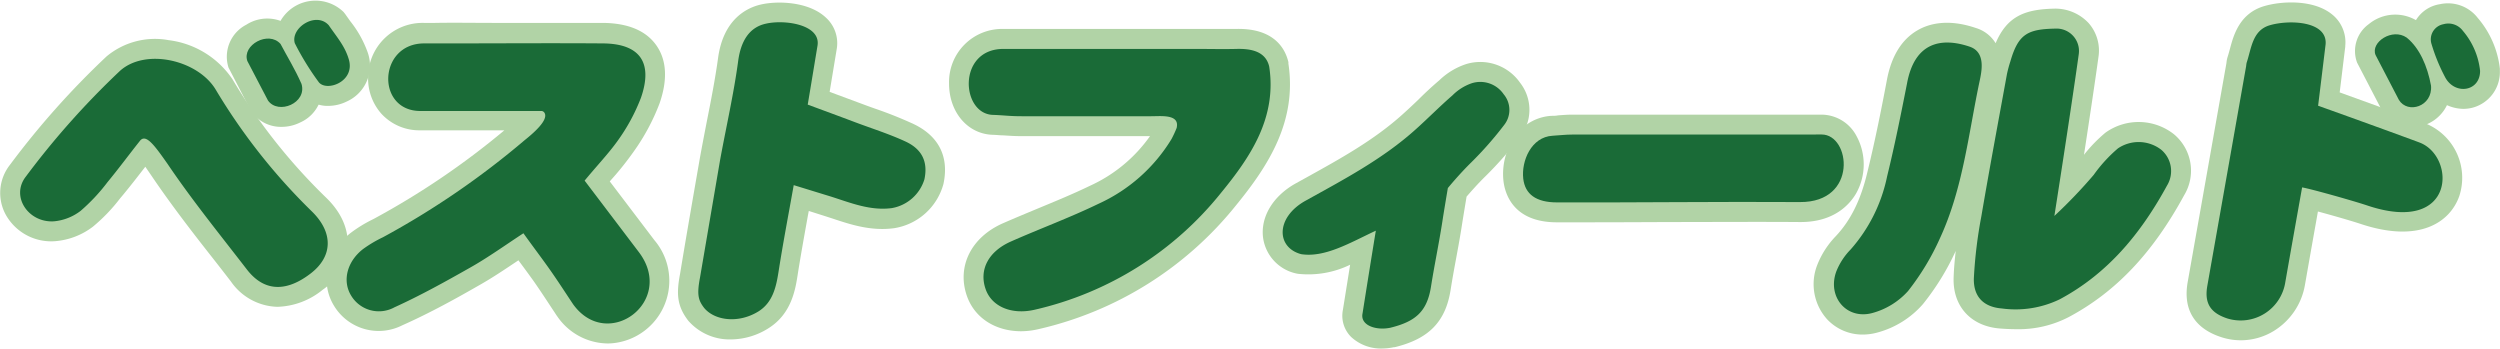
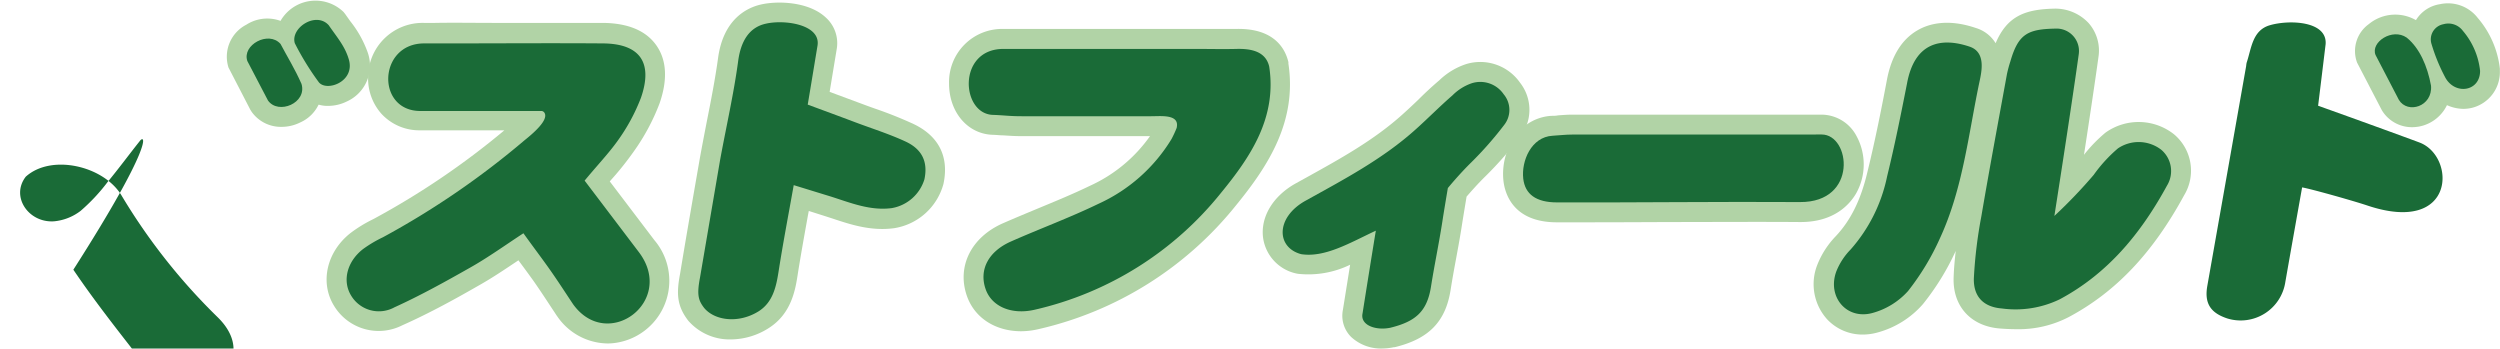
<svg xmlns="http://www.w3.org/2000/svg" id="レイヤー_1" data-name="レイヤー 1" viewBox="0 0 376.61 52.5">
  <defs>
    <style>.cls-1{fill:#b1d3a6;}.cls-2{fill:#1a6b37;}</style>
  </defs>
  <g id="vQyFXy.tif">
    <path class="cls-1" d="M201.35,446.18a9.33,9.33,0,0,1-7.59-4.14l-.07-.09c-.32-.5-.66-1-1-1.52-.79-1.2-1.6-2.43-2.44-3.63-.72-1-1.49-2.06-2.31-3.15l-.15.11c-1.9,1.27-3.69,2.48-5.63,3.58-3.48,2-7.53,4.25-11.7,6.1a7.86,7.86,0,0,1-10.3-2.95c-2.15-3.51-1.1-8.12,2.5-10.95a20.46,20.46,0,0,1,3.24-2l.2-.1a118,118,0,0,0,19.73-13.37H173.18a7.75,7.75,0,0,1-5.88-2.5,8,8,0,0,1-2-5.33,8.21,8.21,0,0,1,8.41-8.35l1.69,0c2.9-.05,5.79,0,8.69,0,5.45,0,11.09,0,16.64,0,3.76.05,6.45,1.18,8,3.39s1.72,5.15.48,8.73a31.82,31.82,0,0,1-3.86,7.21,46.07,46.07,0,0,1-3.49,4.37l-.15.18,6.72,8.85a9.45,9.45,0,0,1-6.15,15.51A8.18,8.18,0,0,1,201.35,446.18Zm-9.94-32.09h0Z" transform="translate(-109.85 -394.44)" />
    <path class="cls-1" d="M263.68,444.34c-3.86,0-7.05-2-8.2-5.4-1.49-4.4.69-8.75,5.42-10.85,1.76-.77,3.54-1.51,5.27-2.23,2.61-1.08,5.31-2.19,7.85-3.42a22.39,22.39,0,0,0,9.07-7.49h-19.3c-1.21,0-2-.07-2.84-.12-.44,0-.9-.06-1.45-.08-3.83-.06-6.69-3.38-6.68-7.75A8,8,0,0,1,261,398.8h31.08c1.35,0,2.64,0,3.93,0,5.87-.16,7.48,3.07,7.93,5l0,.22c1.31,8.67-3,15.36-7.85,21.3A53.33,53.33,0,0,1,266.39,444,11.77,11.77,0,0,1,263.68,444.34Z" transform="translate(-109.85 -394.44)" />
-     <path class="cls-1" d="M475.36,413.09c-1.29-.49-3.94-1.44-7-2.54l-6.05-2.19.84-6.9v-.13a5.37,5.37,0,0,0-2-4.73c-2.83-2.29-7.68-2-10.24-1.23-3.72,1.11-4.6,4.44-5.13,6.42-.11.39-.21.78-.33,1.15a4.29,4.29,0,0,0-.2,1l-5.84,33c-.72,4.08,1,6.95,5,8.27a9.38,9.38,0,0,0,3,.49,9.53,9.53,0,0,0,4.9-1.36,10.14,10.14,0,0,0,4.77-7c.55-3.13,1.1-6.26,1.67-9.45l.28-1.59c2.23.6,5.11,1.43,6.46,1.88,8.82,2.93,13.45-.25,14.84-4.21A8.83,8.83,0,0,0,475.36,413.09Z" transform="translate(-109.85 -394.44)" />
    <path class="cls-1" d="M220,445.57a8.27,8.27,0,0,1-6.46-2.81c-1.76-2.28-1.79-4.16-1.24-7.08.83-5.05,1.8-10.64,3-17.53.32-1.76.66-3.51,1-5.27.63-3.18,1.28-6.47,1.72-9.68.8-5.92,4.39-7.61,6.46-8.08,2.36-.55,7.1-.51,9.75,1.94a5.19,5.19,0,0,1,1.68,4.69l-1.08,6.53,4.58,1.7c.72.27,1.45.54,2.19.8a61.18,61.18,0,0,1,5.89,2.35c3.8,1.82,5.35,4.94,4.49,9a9.17,9.17,0,0,1-7.46,6.69c-3.46.46-6.53-.55-9.23-1.45l-1.24-.4-2.36-.75c-.05.24-.09.48-.14.72-.55,3.07-1.08,6-1.53,8.86-.34,2.2-.91,5.89-4.39,8.08A10.69,10.69,0,0,1,220,445.57Z" transform="translate(-109.85 -394.44)" />
-     <path class="cls-1" d="M151.64,440.66a8.79,8.79,0,0,1-7-3.81q-1.34-1.74-2.69-3.46c-3.15-4-6.41-8.22-9.35-12.58l-.86-1.25c-1.08,1.39-2.18,2.82-3.34,4.22l-.47.56a26,26,0,0,1-4.06,4.23,10.79,10.79,0,0,1-5.68,2.2,7.83,7.83,0,0,1-7.48-4,6.84,6.84,0,0,1,.64-7.5,125,125,0,0,1,14.55-16.33,11.39,11.39,0,0,1,9.36-2.45,13.6,13.6,0,0,1,9.61,5.89,86.23,86.23,0,0,0,14,17.73c3,2.85,3.46,5.63,3.36,7.46a8.71,8.71,0,0,1-3.77,6.52A11.25,11.25,0,0,1,151.64,440.66Z" transform="translate(-109.85 -394.44)" />
    <path class="cls-1" d="M318.09,446.94a6.59,6.59,0,0,1-4.7-1.74,4.51,4.51,0,0,1-1.24-4.08l1.09-6.8a14.4,14.4,0,0,1-7.84,1.37l-.27-.05a6.41,6.41,0,0,1-5-5.35c-.42-3.15,1.47-6.31,4.93-8.23l1.43-.79c5.33-2.95,10.36-5.73,14.67-9.62.79-.71,1.57-1.44,2.34-2.18,1-1,2.07-2,3.17-2.93a10.54,10.54,0,0,1,4.09-2.46,7.31,7.31,0,0,1,8.07,2.81,6.62,6.62,0,0,1,0,8.19,56.18,56.18,0,0,1-5.19,5.9c-1.17,1.14-2.25,2.38-2.86,3.08-.19,1.16-.54,3.26-.7,4.29-.27,1.76-.59,3.49-.9,5.16s-.56,3.05-.8,4.58c-.76,4.82-3.28,7.4-8.41,8.65l-.12,0A8.84,8.84,0,0,1,318.09,446.94Z" transform="translate(-109.85 -394.44)" />
    <path class="cls-1" d="M348.46,427.93h-4.07c-6.62,0-7.83-4.35-8.05-6.21a9.76,9.76,0,0,1,2.11-7.22,7.16,7.16,0,0,1,5.11-2.61c.33,0,.65,0,1-.07.69-.05,1.41-.11,2.17-.11,11.33,0,21.28,0,32.61,0h4.95a6,6,0,0,1,5.22,3.2,8.93,8.93,0,0,1-.06,8.69c-.94,1.6-3.26,4.29-8.34,4.29H381c-6.35-.05-13.14,0-19.71,0C357.05,427.91,352.7,427.93,348.46,427.93Z" transform="translate(-109.85 -394.44)" />
    <path class="cls-1" d="M437.35,414.67a8.59,8.59,0,0,0-10.32-.25,22.08,22.08,0,0,0-3.24,3.34c.75-4.91,1.62-10.67,2.18-14.73v0a6.27,6.27,0,0,0-1.48-5.11,6.87,6.87,0,0,0-5.08-2.18c-4.33.09-7.15,1-8.93,5.21a5.26,5.26,0,0,0-3-2.3c-4.28-1.45-7.14-.6-8.78.36-2.39,1.39-3.93,3.91-4.6,7.48-.73,3.86-1.72,8.92-2.94,13.88-1,4.25-2.56,7.31-4.76,9.65a13.17,13.17,0,0,0-2.79,4.33,7.9,7.9,0,0,0,1.45,8.15,7.28,7.28,0,0,0,5.41,2.34,8.43,8.43,0,0,0,2.25-.32,13.88,13.88,0,0,0,6.82-4.28,38,38,0,0,0,4.93-8c-.15,1.35-.28,2.7-.32,4.06-.13,4.3,2.62,7.3,7,7.63.78.06,1.59.1,2.43.1a16.37,16.37,0,0,0,7.94-1.84c7.1-3.8,12.62-9.63,17.36-18.34A7.14,7.14,0,0,0,437.35,414.67Z" transform="translate(-109.85 -394.44)" />
    <path class="cls-1" d="M159.32,410.39a4.65,4.65,0,0,1-3.94-1.95,42.13,42.13,0,0,1-3.75-6.1l-.13-.25-.08-.27a6.08,6.08,0,0,1,10.18-5.58l.24.3.78,1.1a16.32,16.32,0,0,1,2.64,4.75,5.92,5.92,0,0,1-3.15,7.33A6.38,6.38,0,0,1,159.32,410.39Zm.94-5.43,0,.05ZM158,401.47c.46.82.86,1.45,1.31,2.1A13.35,13.35,0,0,0,158,401.47Z" transform="translate(-109.85 -394.44)" />
    <path class="cls-1" d="M473.22,413.6a5.28,5.28,0,0,1-4.55-2.54l-.1-.19-3.64-7a5,5,0,0,1,1.77-5.8,6.26,6.26,0,0,1,7.43-.39l.17.12c2.35,1.91,4,5,4.72,9l0,.3a5.88,5.88,0,0,1-4,6.21A5.77,5.77,0,0,1,473.22,413.6Zm-1.62-9.91.68,1.32A8.59,8.59,0,0,0,471.6,403.69Z" transform="translate(-109.85 -394.44)" />
    <path class="cls-1" d="M480.93,410.84a6.19,6.19,0,0,1-5.46-3.5,29.32,29.32,0,0,1-2.26-5.47,5.55,5.55,0,0,1,.66-4.51,5.13,5.13,0,0,1,3.55-2.29,5.67,5.67,0,0,1,5.68,2.06,14.18,14.18,0,0,1,3.34,7.65l0,.34a5.55,5.55,0,0,1-4.22,5.57A5.79,5.79,0,0,1,480.93,410.84Z" transform="translate(-109.85 -394.44)" />
    <path class="cls-1" d="M152.25,413.55a5.4,5.4,0,0,1-4.48-2.25l-.21-.33-3.29-6.36a5.42,5.42,0,0,1,2.69-6.45,5.83,5.83,0,0,1,7.39.9l.25.28.17.32c.3.58.63,1.17,1,1.78.73,1.31,1.56,2.8,2.28,4.43l.12.35a5.58,5.58,0,0,1-3.1,6.67A6.27,6.27,0,0,1,152.25,413.55Z" transform="translate(-109.85 -394.44)" />
    <path class="cls-2" d="M197.92,421.65l8.17,10.77c5.61,7.41-4.7,15.07-9.9,7.86-1.09-1.63-2.25-3.44-3.49-5.2s-2.54-3.46-4-5.5c-2.77,1.81-5.29,3.63-8,5.16-3.74,2.12-7.52,4.22-11.44,6a4.87,4.87,0,0,1-6.52-1.78c-1.34-2.19-.64-5.1,1.8-7a18.93,18.93,0,0,1,3-1.78,124.69,124.69,0,0,0,21.33-14.61c1.25-1,3.68-3.05,3-4.14a.59.59,0,0,0-.41-.27H173.18c-6.72,0-6.37-10.18.57-10.18,1.16,0,2.33,0,3.49,0,7.83,0,15.66-.06,23.49,0,5.51.06,7.51,2.86,5.69,8.15a28.42,28.42,0,0,1-3.51,6.5C201.52,417.58,199.78,419.39,197.92,421.65Z" transform="translate(-109.85 -394.44)" />
    <path class="cls-2" d="M301.05,404.48c1.17,7.68-2.82,13.59-7.21,18.95a50.33,50.33,0,0,1-28.13,17.67c-3.45.8-6.48-.46-7.39-3.13-1-2.89.42-5.64,3.8-7.14,4.38-1.94,8.9-3.6,13.21-5.69a24.93,24.93,0,0,0,11-9.75,16.85,16.85,0,0,0,.77-1.66c.53-2.15-2.39-1.77-3.86-1.78-6.49,0-13,0-19.47,0-1.8,0-2.64-.14-4.22-.2-4.94,0-5.56-9.94,1.46-9.94h29.1c2,0,4,.05,6,0S300.5,402.06,301.05,404.48Z" transform="translate(-109.85 -394.44)" />
    <path class="cls-2" d="M460.19,401.1c-.39,3.22-.67,5.52-1.13,9.27,5.61,2,12.82,4.62,15.25,5.53,5.55,2.06,5.55,14-7.86,9.49-2.19-.73-8.49-2.5-9.8-2.72-.87,4.87-1.7,9.53-2.52,14.2a6.81,6.81,0,0,1-8.76,5.54c-2.56-.85-3.46-2.31-3-4.91l5.85-33.11a3.85,3.85,0,0,1,.07-.49c.73-2.16.85-4.87,3.47-5.65C454.65,397.39,460.46,397.57,460.19,401.1Z" transform="translate(-109.85 -394.44)" />
    <path class="cls-2" d="M229.42,422.33c-.83,4.66-1.63,8.83-2.28,13-.37,2.37-.88,4.65-3,6-3,1.88-6.62,1.43-8.22-.51-.89-1.16-1.11-2-.61-4.61,1-5.86,2-11.71,3-17.56.91-5,2.07-10,2.75-15.08.39-2.82,1.58-5,4.16-5.56,2.85-.66,8.26.13,7.79,3.27-.47,2.83-.89,5.42-1.48,8.92,2.32.86,4.61,1.7,6.89,2.56,2.63,1,5.32,1.83,7.84,3s3.4,3.08,2.85,5.69a6.26,6.26,0,0,1-4.91,4.34c-3.25.43-6.19-.79-9.18-1.74Z" transform="translate(-109.85 -394.44)" />
-     <path class="cls-2" d="M130.89,415.71c-1.59,2-3.16,4.13-4.83,6.15a28,28,0,0,1-4.07,4.35,7.78,7.78,0,0,1-4,1.57c-3.84.26-6.57-3.73-4.26-6.72a123,123,0,0,1,14.19-15.94c3.84-3.47,11.7-1.65,14.4,2.78a90.35,90.35,0,0,0,14.45,18.33c3.35,3.23,3.23,6.86-.15,9.43-3.14,2.41-6.67,3.15-9.59-.64-4.05-5.25-8.23-10.4-11.94-15.89C133,416.15,131.77,414.51,130.89,415.71Z" transform="translate(-109.85 -394.44)" />
+     <path class="cls-2" d="M130.89,415.71c-1.59,2-3.16,4.13-4.83,6.15a28,28,0,0,1-4.07,4.35,7.78,7.78,0,0,1-4,1.57c-3.84.26-6.57-3.73-4.26-6.72c3.84-3.47,11.7-1.65,14.4,2.78a90.35,90.35,0,0,0,14.45,18.33c3.35,3.23,3.23,6.86-.15,9.43-3.14,2.41-6.67,3.15-9.59-.64-4.05-5.25-8.23-10.4-11.94-15.89C133,416.15,131.77,414.51,130.89,415.71Z" transform="translate(-109.85 -394.44)" />
    <path class="cls-2" d="M423,402.62c-1.18,8.49-3.67,24.35-3.67,24.35a74.45,74.45,0,0,0,5.92-6.18,22,22,0,0,1,3.66-4,5.57,5.57,0,0,1,6.52.21,4.2,4.2,0,0,1,.87,5.39c-3.87,7.1-8.83,13.21-16.15,17.13a15.28,15.28,0,0,1-8.72,1.39c-2.73-.21-4.31-1.74-4.23-4.55a68.62,68.62,0,0,1,1.13-9.34c1.22-7.16,2.56-14.3,3.86-21.44a18.81,18.81,0,0,1,.52-1.92c1.19-4.1,2.6-4.83,6.76-4.91A3.38,3.38,0,0,1,423,402.62Z" transform="translate(-109.85 -394.44)" />
    <path class="cls-2" d="M319.26,443.82c-2.19.44-4.53-.4-4.15-2.17.65-4.12,1.29-8.11,2-12.46-3.84,1.79-7.64,4.09-11.24,3.54-3.78-1-3.88-5.53.65-8.05,5.8-3.22,11.68-6.31,16.65-10.8,1.85-1.66,3.6-3.44,5.48-5.07A7.61,7.61,0,0,1,331.5,407a4.26,4.26,0,0,1,4.87,1.64,3.66,3.66,0,0,1,.07,4.63,53.3,53.3,0,0,1-4.9,5.58c-1.9,1.86-3.58,3.92-3.58,3.92s-.62,3.66-.84,5.13c-.52,3.32-1.19,6.5-1.7,9.73C324.83,441.34,323.13,442.88,319.26,443.82Z" transform="translate(-109.85 -394.44)" />
    <path class="cls-2" d="M384.27,414.7c4.36,0,5.51,10.23-3.25,10.18-11.83-.08-24.8.09-36.62.05-3.18,0-4.81-1.26-5.08-3.56-.31-2.68,1.21-6.3,4.41-6.48,1-.06,2-.18,3-.18,11.32,0,21.28,0,32.6,0C380.77,414.72,381.66,414.7,384.27,414.7Z" transform="translate(-109.85 -394.44)" />
    <path class="cls-2" d="M406.57,401.47c2.5.85,1.79,3.8,1.46,5.36-1.66,7.89-2.48,16-5.92,23.46a37.74,37.74,0,0,1-4.83,8,11.17,11.17,0,0,1-5.32,3.29c-3.91,1.1-6.89-2.41-5.48-6.25a10,10,0,0,1,2.16-3.31,23.84,23.84,0,0,0,5.49-11c1.14-4.64,2.08-9.34,3-14C398.28,400.73,402.36,400.05,406.57,401.47Z" transform="translate(-109.85 -394.44)" />
    <path class="cls-2" d="M159.37,398.24c1.28,1.86,2.41,3.12,3,5.06,1.11,3.47-3.44,5.07-4.55,3.45a41.26,41.26,0,0,1-3.56-5.8C153.58,398.63,157.46,396.12,159.37,398.24Z" transform="translate(-109.85 -394.44)" />
    <path class="cls-2" d="M467.71,402.72c-.78-1.92,2.54-4.12,4.7-2.61,1.92,1.56,3.11,4.25,3.66,7.24.26,3.13-3.51,4.31-4.84,2.14Z" transform="translate(-109.85 -394.44)" />
    <path class="cls-2" d="M483.46,405.12c0,3.17-3.89,3.7-5.31.87a27.17,27.17,0,0,1-2-4.9,2.32,2.32,0,0,1,1.78-3,2.72,2.72,0,0,1,2.94,1A11.07,11.07,0,0,1,483.46,405.12Z" transform="translate(-109.85 -394.44)" />
    <path class="cls-2" d="M155.27,407.08c.87,2.88-3.5,4.7-5.05,2.5l-3.11-5.95c-.83-2.41,3.19-4.62,5-2.57C153.08,402.9,154.29,404.85,155.27,407.08Z" transform="translate(-109.85 -394.44)" />
  </g>
</svg>